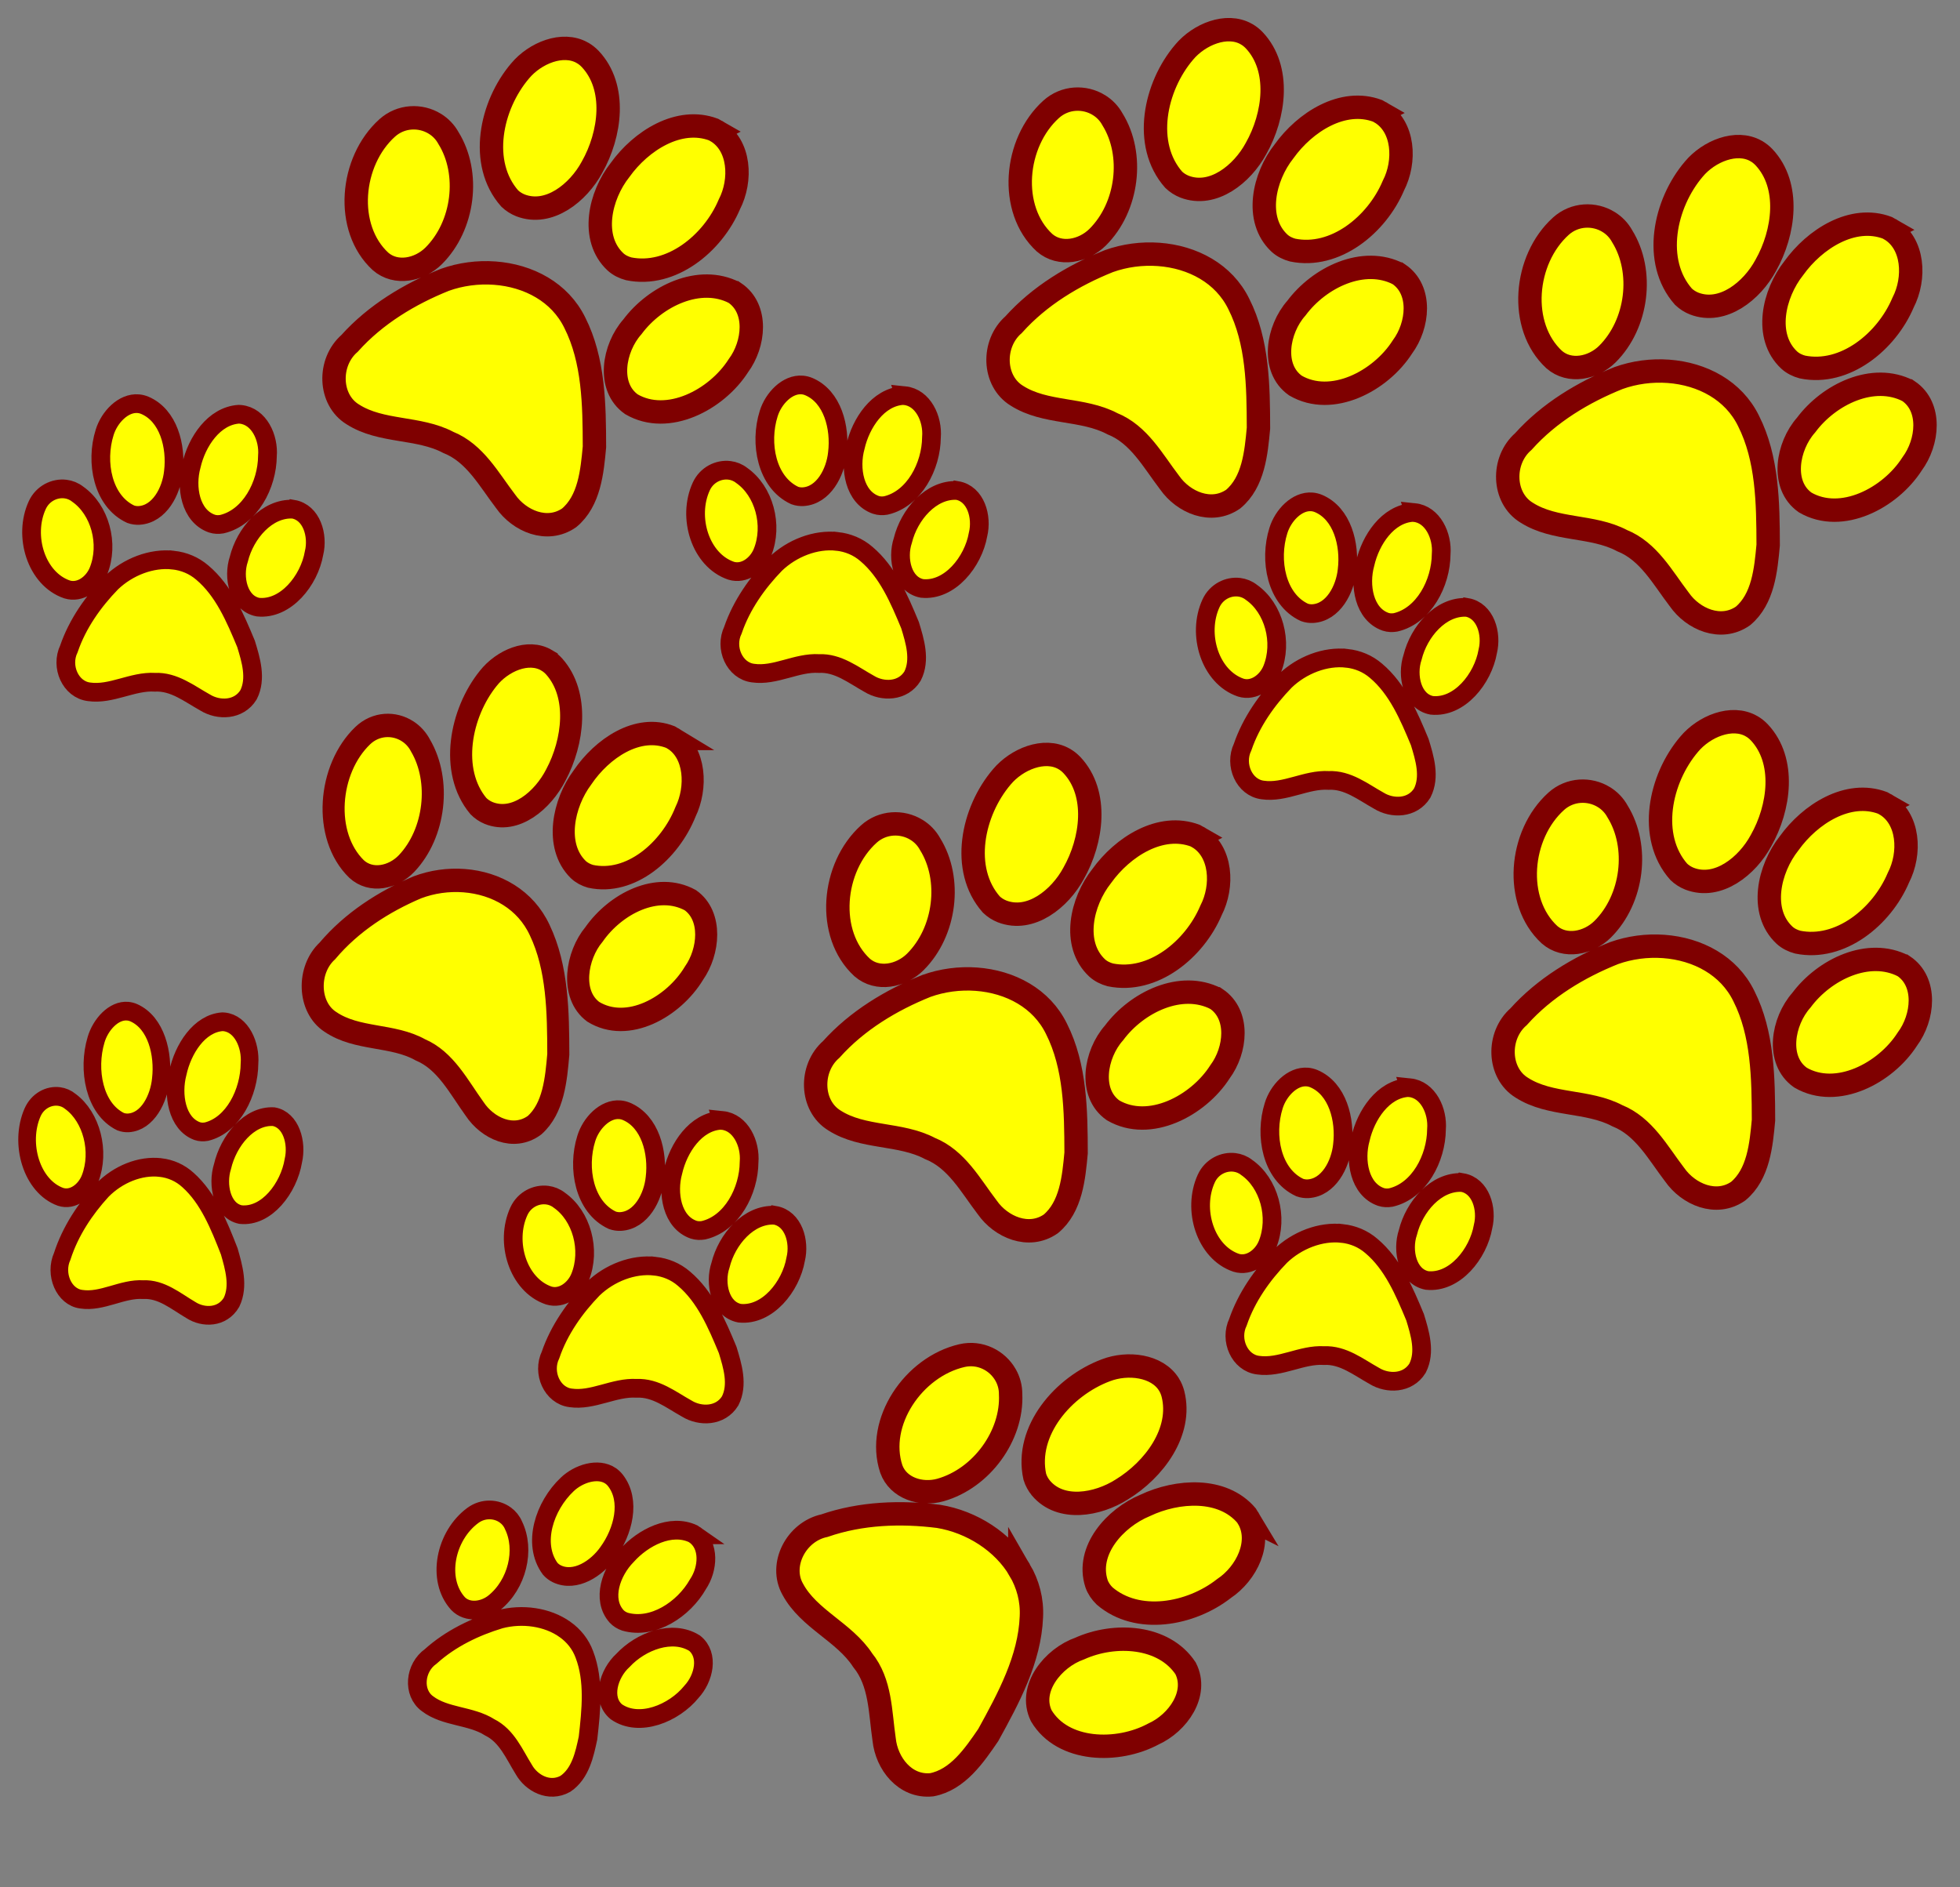
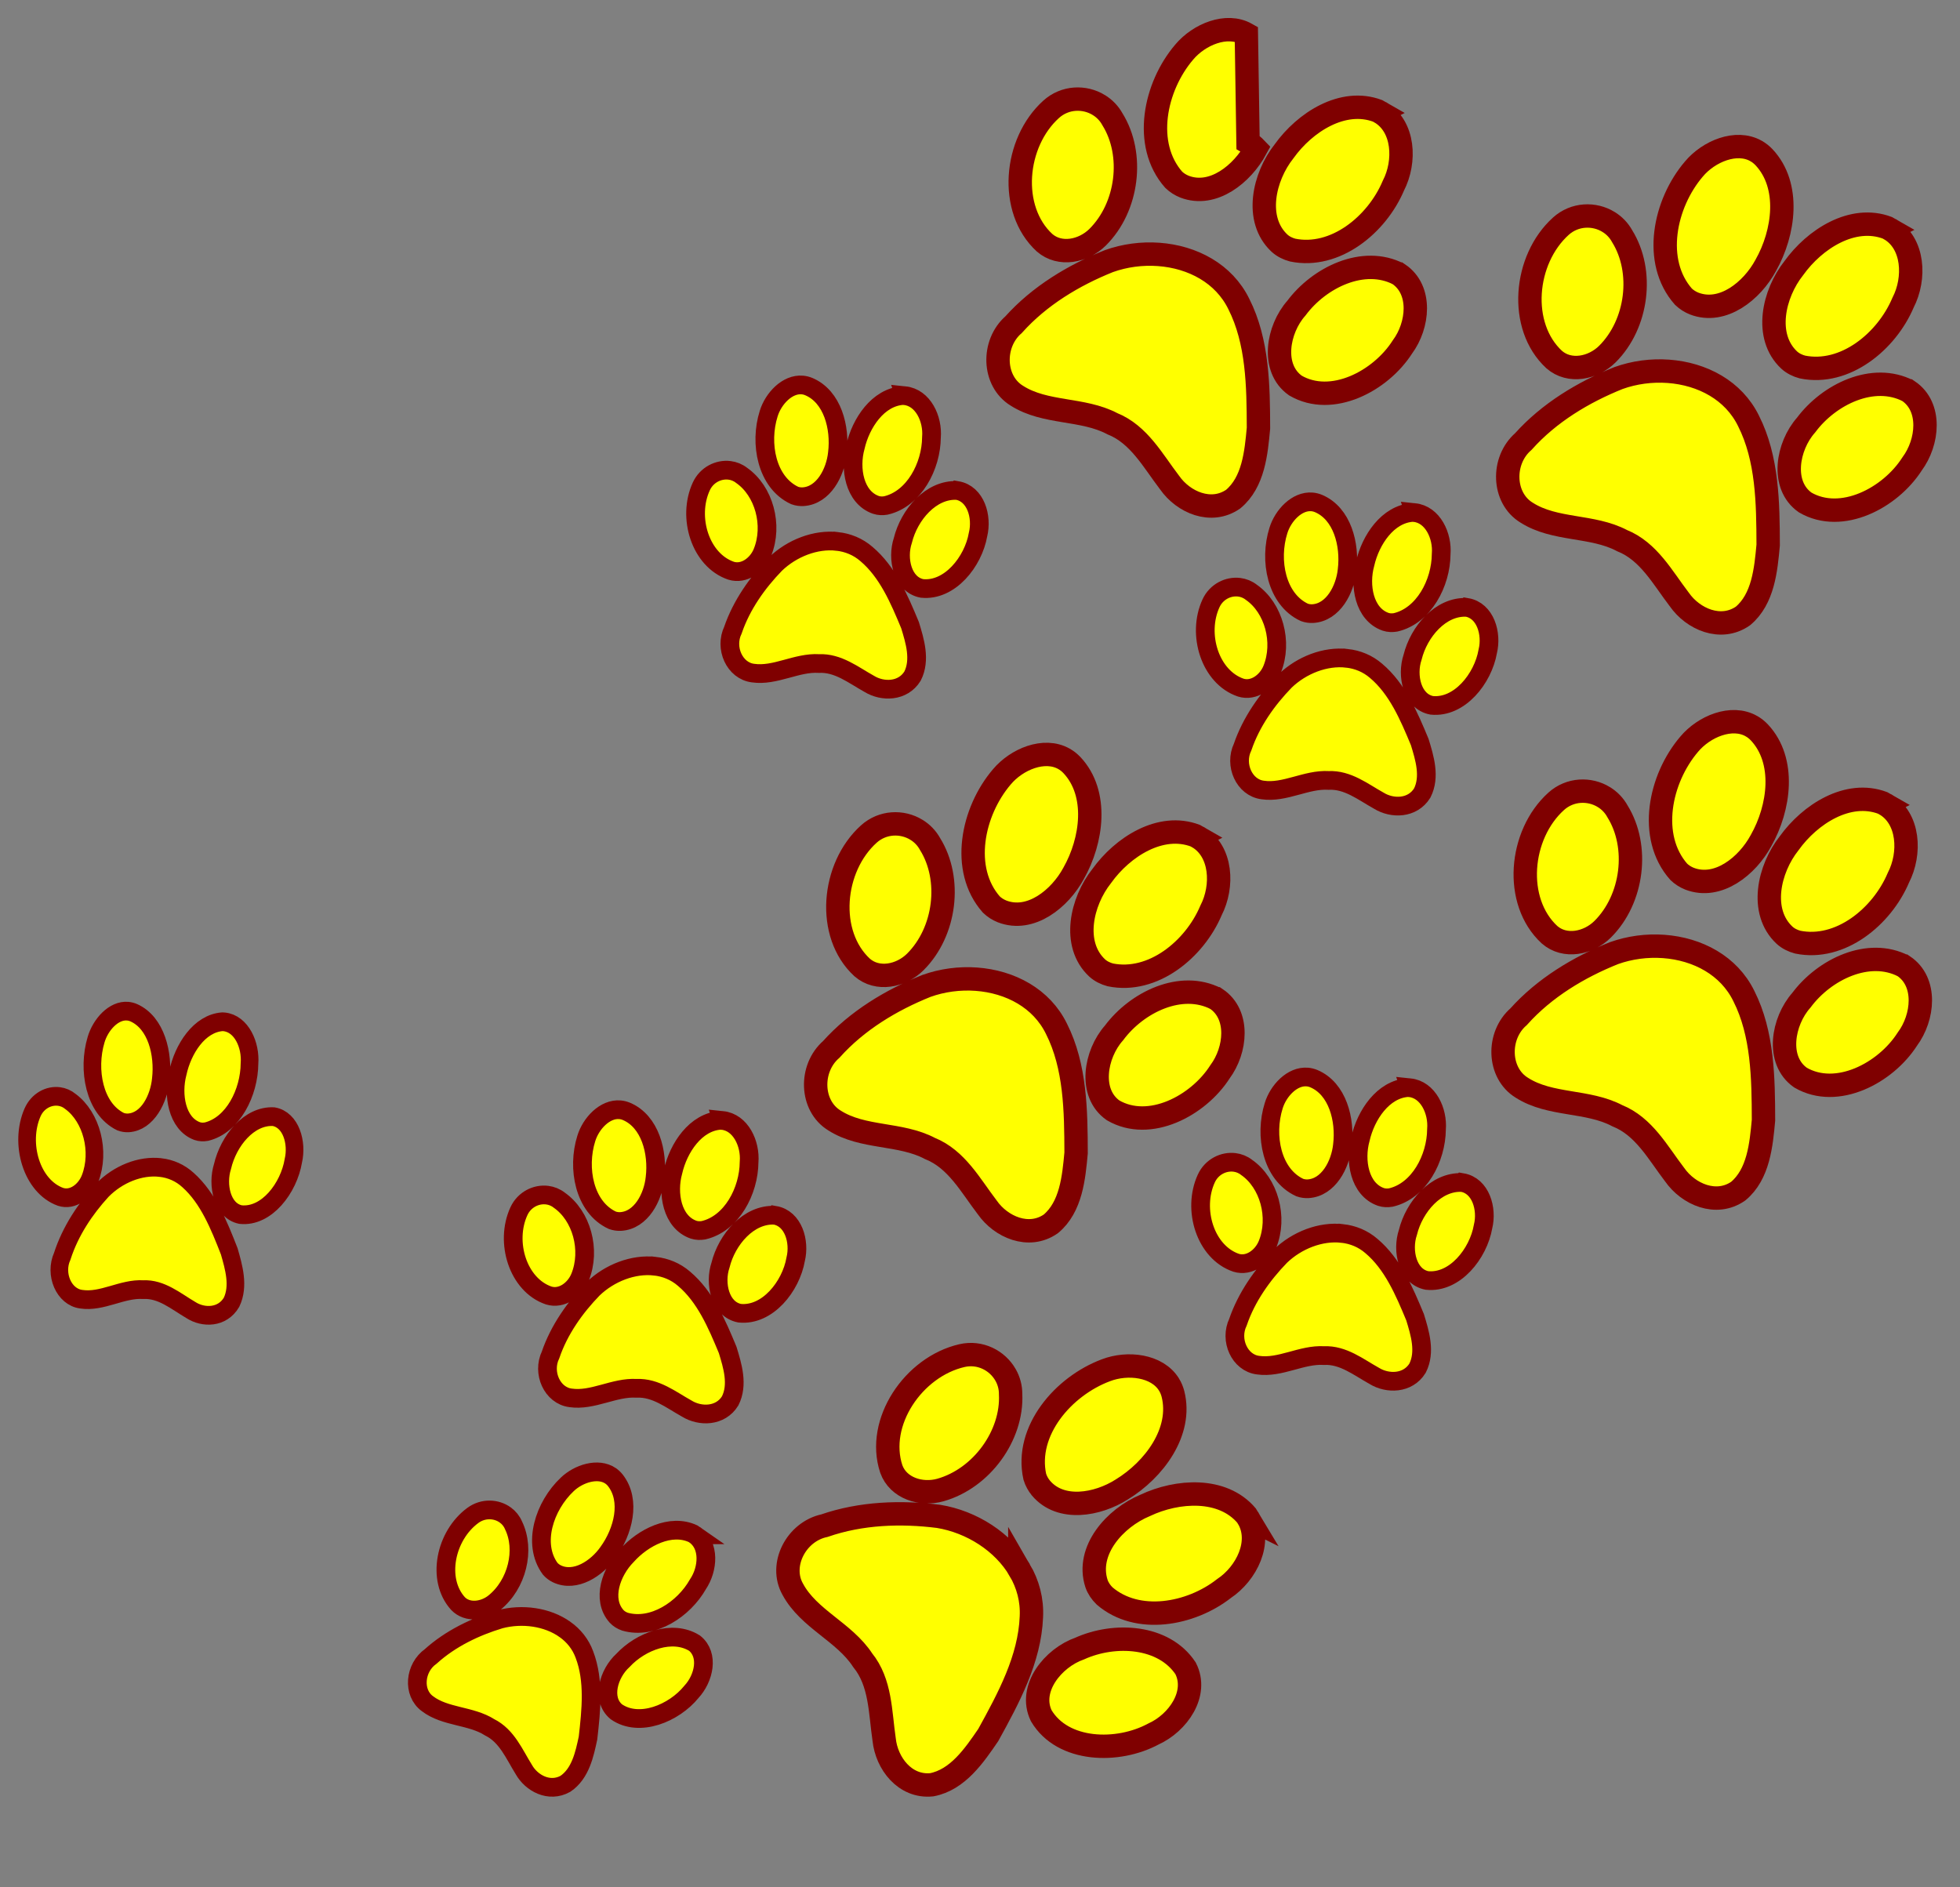
<svg xmlns="http://www.w3.org/2000/svg" width="419.145" height="403.605">
  <rect width="100%" height="100%" fill="#808080" stroke="none" />
  <title>yellow paw print multi</title>
  <defs>
    <radialGradient cy="0.598" cx="0.664" spreadMethod="pad" id="svg_1">
      <stop offset="0" stop-color="#024902" />
      <stop offset="1" stop-color="#fdb6fd" />
    </radialGradient>
  </defs>
  <g>
    <title>Layer 1</title>
    <g id="svg_38">
      <g id="svg_7">
        <g transform="rotate(54.334 114.922,59.36) " id="svg_3">
-           <path transform="rotate(-23.401 115.566,58.569) " id="svg_4" stroke-width="5" stroke="#7f0000" fill="#ffff00" d="m131.317,12.492c-0.193,0.003 -0.39,0.012 -0.586,0.029c-7.814,1.412 -12.11,10.061 -12.733,17.689c-0.91,6.921 2.004,15.817 9.263,17.367c1.053,0.21 2.147,0.114 3.176,-0.178c8.742,-3.068 12.654,-13.906 11.39,-22.883c-0.367,-5.798 -4.542,-12.103 -10.511,-12.023zm-33.127,0.371c-4.859,0.125 -8.643,5.283 -9.413,10.132c-1.623,9.607 2.552,21.543 12.113,24.581c0.896,0.204 1.822,0.225 2.727,0.079c6.462,-1.127 9.2,-8.712 8.929,-14.834c-0.195,-8.077 -4.202,-17.416 -12.215,-19.686c-0.732,-0.203 -1.446,-0.289 -2.14,-0.271zm54.299,27.286c-8.405,0.526 -14.168,9.305 -14.989,17.503c-1.112,5.912 1.899,13.82 8.343,14.292c8.986,-0.116 15.116,-10.167 15.371,-18.816c0.568,-5.72 -2.65,-12.663 -8.725,-12.979zm-73.568,1.948c-3.576,-0.032 -7.093,2.21 -8.261,6.015c-3.118,10.179 3.143,23.07 13.442,25.209c4.298,0.77 8.075,-2.685 9.141,-6.843c2.259,-8.892 -2.38,-19.218 -10.231,-23.254c-1.279,-0.751 -2.691,-1.115 -4.09,-1.127zm37.68,18.252c-7.01,0.016 -14.131,3.74 -18.67,9.283c-4.903,6.461 -8.919,13.98 -10.49,22.134c-1.909,5.87 2.418,12.625 8.411,12.665c7.211,0.21 13.408,-4.974 20.578,-5.359c6.083,-0.971 11.531,2.342 17,4.51c4.657,2.085 11.092,1.286 13.469,-3.96c1.87,-5.347 -0.883,-11.049 -3.163,-15.798c-4.651,-7.708 -9.633,-15.809 -17.259,-20.621c-3.057,-1.983 -6.453,-2.862 -9.877,-2.854z" />
-         </g>
+           </g>
        <g id="svg_5" transform="rotate(30.867 36.101,118.755) ">
-           <path id="svg_6" stroke-width="4" stroke="#7f0000" fill="#ffff00" d="m33.813,85.008c-0.116,0.054 -0.233,0.114 -0.347,0.178c-4.356,3.019 -4.691,9.636 -3.071,14.609c1.261,4.606 5.351,9.414 10.147,8.413c0.692,-0.155 1.328,-0.513 1.874,-0.978c4.484,-4.315 4.013,-12.206 0.899,-17.514c-1.74,-3.551 -5.915,-6.384 -9.503,-4.707zm-19.937,9.262c-2.906,1.403 -3.844,5.683 -3.041,8.946c1.533,6.492 7.181,12.871 13.758,12.179c0.595,-0.116 1.161,-0.355 1.669,-0.694c3.613,-2.471 3.284,-7.993 1.518,-11.775c-2.231,-5.033 -7.099,-9.822 -12.539,-9.069c-0.496,0.072 -0.95,0.212 -1.365,0.413zm39.978,2.385c-4.945,2.622 -6.133,9.721 -4.484,15.107c0.875,4.026 4.765,8.186 8.786,6.727c5.404,-2.522 6.481,-10.522 4.371,-16.038c-1.153,-3.757 -4.917,-7.252 -8.673,-5.796zm-43.981,21.276c-2.171,0.954 -3.711,3.325 -3.422,6.039c0.779,7.26 7.938,13.672 14.726,12.212c2.801,-0.686 4.181,-3.892 3.737,-6.8c-0.961,-6.215 -6.469,-11.453 -12.273,-11.856c-0.97,-0.125 -1.919,0.031 -2.768,0.405zm27.564,1.225c-4.235,1.92 -7.567,6.206 -8.861,10.934c-1.274,5.405 -1.735,11.234 -0.551,16.797c0.382,4.217 4.766,7.291 8.401,5.684c4.416,-1.833 6.807,-6.786 11.043,-8.983c3.425,-2.269 7.586,-1.668 11.461,-1.793c3.362,0.044 7.044,-2.213 7.109,-6.164c-0.268,-3.877 -3.425,-6.718 -6.047,-9.087c-4.83,-3.586 -9.963,-7.33 -15.834,-8.283c-2.368,-0.416 -4.652,-0.044 -6.72,0.894z" />
-         </g>
+           </g>
      </g>
      <g id="svg_8">
        <g id="svg_9" transform="matrix(0.55,0.812,-0.766,0.583,170.792,-34.234) ">
-           <path id="svg_10" transform="rotate(-23.401 143.371,183.819) " stroke-width="5" stroke="#7f0000" fill="#ffff00" d="m159.122,137.741c-0.193,0.003 -0.39,0.012 -0.586,0.029c-7.814,1.412 -12.11,10.061 -12.733,17.689c-0.91,6.921 2.004,15.817 9.263,17.367c1.053,0.21 2.147,0.114 3.176,-0.178c8.742,-3.068 12.654,-13.906 11.39,-22.883c-0.367,-5.798 -4.542,-12.103 -10.511,-12.023zm-33.127,0.371c-4.859,0.125 -8.643,5.283 -9.413,10.132c-1.623,9.607 2.552,21.543 12.113,24.581c0.896,0.204 1.822,0.225 2.727,0.079c6.462,-1.127 9.2,-8.712 8.929,-14.834c-0.195,-8.077 -4.202,-17.416 -12.215,-19.686c-0.732,-0.203 -1.446,-0.289 -2.14,-0.271zm54.299,27.286c-8.405,0.526 -14.168,9.305 -14.989,17.503c-1.112,5.912 1.899,13.82 8.343,14.292c8.986,-0.116 15.116,-10.167 15.371,-18.816c0.568,-5.72 -2.65,-12.663 -8.725,-12.979zm-73.568,1.948c-3.576,-0.032 -7.093,2.21 -8.261,6.015c-3.118,10.179 3.143,23.07 13.442,25.209c4.298,0.77 8.075,-2.685 9.141,-6.843c2.259,-8.892 -2.38,-19.218 -10.231,-23.254c-1.279,-0.751 -2.691,-1.115 -4.09,-1.127zm37.68,18.252c-7.01,0.016 -14.131,3.74 -18.67,9.283c-4.903,6.461 -8.919,13.98 -10.49,22.134c-1.909,5.87 2.418,12.625 8.411,12.665c7.211,0.21 13.408,-4.974 20.578,-5.359c6.083,-0.971 11.531,2.342 17,4.51c4.657,2.085 11.092,1.286 13.469,-3.96c1.87,-5.347 -0.883,-11.049 -3.163,-15.798c-4.651,-7.708 -9.633,-15.809 -17.259,-20.621c-3.057,-1.983 -6.453,-2.862 -9.877,-2.854z" />
-         </g>
+           </g>
        <g id="svg_11" transform="matrix(0.809,0.513,-0.484,0.858,111.868,7.845) ">
          <path id="svg_12" stroke-width="4" stroke="#7f0000" fill="#ffff00" d="m50.007,215.658c-0.116,0.054 -0.233,0.114 -0.347,0.178c-4.356,3.019 -4.691,9.636 -3.071,14.609c1.261,4.606 5.351,9.414 10.147,8.413c0.692,-0.155 1.328,-0.513 1.874,-0.978c4.484,-4.315 4.013,-12.206 0.899,-17.515c-1.74,-3.551 -5.915,-6.384 -9.503,-4.707zm-19.937,9.262c-2.906,1.403 -3.844,5.683 -3.041,8.946c1.533,6.492 7.181,12.871 13.758,12.179c0.595,-0.116 1.161,-0.355 1.669,-0.694c3.613,-2.471 3.284,-7.993 1.518,-11.775c-2.231,-5.033 -7.099,-9.822 -12.539,-9.069c-0.496,0.072 -0.95,0.212 -1.365,0.413zm39.978,2.385c-4.945,2.622 -6.133,9.721 -4.484,15.107c0.875,4.026 4.765,8.186 8.786,6.727c5.404,-2.522 6.481,-10.522 4.371,-16.038c-1.153,-3.757 -4.917,-7.252 -8.673,-5.796zm-43.981,21.276c-2.171,0.954 -3.711,3.325 -3.422,6.039c0.779,7.26 7.938,13.672 14.726,12.212c2.801,-0.686 4.181,-3.892 3.737,-6.8c-0.961,-6.215 -6.469,-11.453 -12.273,-11.856c-0.97,-0.125 -1.919,0.031 -2.768,0.405zm27.564,1.225c-4.235,1.92 -7.567,6.206 -8.861,10.934c-1.274,5.405 -1.735,11.234 -0.551,16.797c0.382,4.217 4.766,7.291 8.401,5.684c4.416,-1.833 6.807,-6.786 11.043,-8.983c3.425,-2.269 7.586,-1.668 11.461,-1.793c3.362,0.044 7.044,-2.213 7.109,-6.164c-0.268,-3.877 -3.425,-6.717 -6.047,-9.087c-4.83,-3.586 -9.963,-7.33 -15.834,-8.283c-2.368,-0.416 -4.652,-0.044 -6.72,0.894z" />
        </g>
      </g>
      <g id="svg_13">
        <g id="svg_14" transform="rotate(54.334 365.922,80.36) ">
          <path id="svg_15" transform="rotate(-23.401 366.566,79.569) " stroke-width="5" stroke="#7f0000" fill="#ffff00" d="m382.317,33.492c-0.193,0.003 -0.39,0.012 -0.586,0.029c-7.814,1.412 -12.11,10.061 -12.733,17.689c-0.91,6.921 2.004,15.817 9.263,17.367c1.053,0.21 2.147,0.114 3.176,-0.178c8.742,-3.068 12.654,-13.906 11.39,-22.883c-0.367,-5.798 -4.542,-12.103 -10.511,-12.023zm-33.127,0.371c-4.859,0.125 -8.643,5.283 -9.413,10.132c-1.623,9.607 2.552,21.543 12.113,24.581c0.896,0.204 1.822,0.225 2.727,0.079c6.462,-1.127 9.2,-8.712 8.929,-14.834c-0.195,-8.077 -4.202,-17.416 -12.215,-19.686c-0.732,-0.203 -1.446,-0.289 -2.14,-0.271zm54.299,27.286c-8.405,0.526 -14.168,9.305 -14.989,17.503c-1.112,5.912 1.899,13.82 8.343,14.292c8.986,-0.116 15.116,-10.167 15.371,-18.816c0.568,-5.72 -2.65,-12.663 -8.725,-12.979zm-73.568,1.948c-3.576,-0.032 -7.093,2.21 -8.261,6.015c-3.118,10.179 3.143,23.07 13.442,25.209c4.298,0.77 8.075,-2.685 9.141,-6.843c2.258,-8.892 -2.38,-19.218 -10.231,-23.254c-1.279,-0.751 -2.691,-1.115 -4.09,-1.127zm37.68,18.252c-7.01,0.016 -14.131,3.74 -18.67,9.283c-4.903,6.461 -8.919,13.98 -10.49,22.134c-1.909,5.87 2.418,12.625 8.411,12.665c7.211,0.21 13.408,-4.974 20.578,-5.359c6.083,-0.971 11.531,2.342 17,4.51c4.657,2.085 11.092,1.286 13.469,-3.96c1.87,-5.347 -0.883,-11.049 -3.163,-15.798c-4.651,-7.708 -9.633,-15.809 -17.259,-20.621c-3.057,-1.983 -6.453,-2.862 -9.877,-2.854z" />
        </g>
        <g id="svg_16" transform="rotate(30.867 287.101,139.755) ">
          <path id="svg_17" stroke-width="4" stroke="#7f0000" fill="#ffff00" d="m284.813,106.008c-0.116,0.054 -0.233,0.114 -0.347,0.178c-4.356,3.019 -4.691,9.636 -3.071,14.609c1.261,4.606 5.351,9.414 10.147,8.413c0.692,-0.155 1.328,-0.513 1.874,-0.978c4.484,-4.315 4.013,-12.206 0.899,-17.515c-1.74,-3.551 -5.915,-6.384 -9.503,-4.707zm-19.937,9.262c-2.906,1.403 -3.844,5.683 -3.041,8.946c1.533,6.492 7.181,12.871 13.758,12.179c0.595,-0.116 1.161,-0.355 1.669,-0.694c3.613,-2.471 3.284,-7.993 1.518,-11.775c-2.231,-5.033 -7.099,-9.822 -12.539,-9.069c-0.496,0.072 -0.95,0.212 -1.365,0.413zm39.978,2.385c-4.945,2.622 -6.133,9.721 -4.484,15.107c0.875,4.026 4.765,8.186 8.786,6.727c5.404,-2.522 6.481,-10.522 4.371,-16.038c-1.153,-3.757 -4.917,-7.252 -8.673,-5.796zm-43.981,21.276c-2.171,0.954 -3.711,3.325 -3.422,6.039c0.779,7.26 7.938,13.672 14.726,12.212c2.801,-0.686 4.181,-3.892 3.737,-6.8c-0.961,-6.215 -6.469,-11.453 -12.273,-11.856c-0.97,-0.125 -1.919,0.031 -2.768,0.405zm27.564,1.225c-4.235,1.92 -7.567,6.206 -8.861,10.934c-1.274,5.405 -1.735,11.234 -0.551,16.797c0.382,4.217 4.766,7.291 8.401,5.684c4.416,-1.833 6.807,-6.786 11.043,-8.983c3.425,-2.269 7.586,-1.668 11.461,-1.793c3.362,0.044 7.044,-2.213 7.109,-6.164c-0.268,-3.877 -3.425,-6.717 -6.047,-9.087c-4.83,-3.586 -9.963,-7.33 -15.834,-8.283c-2.368,-0.416 -4.652,-0.044 -6.72,0.894z" />
        </g>
      </g>
      <g id="svg_18">
        <g id="svg_19" transform="rotate(54.334 364.922,203.36) ">
          <path id="svg_20" transform="rotate(-23.401 365.566,202.569) " stroke-width="5" stroke="#7f0000" fill="#ffff00" d="m381.317,156.492c-0.193,0.003 -0.39,0.012 -0.586,0.029c-7.814,1.412 -12.11,10.061 -12.733,17.689c-0.91,6.921 2.004,15.817 9.263,17.367c1.053,0.21 2.147,0.114 3.176,-0.178c8.742,-3.068 12.654,-13.906 11.39,-22.883c-0.367,-5.798 -4.542,-12.103 -10.511,-12.023zm-33.127,0.371c-4.859,0.125 -8.643,5.283 -9.413,10.132c-1.623,9.607 2.552,21.543 12.113,24.581c0.896,0.204 1.822,0.225 2.727,0.079c6.462,-1.127 9.2,-8.712 8.929,-14.834c-0.195,-8.077 -4.202,-17.416 -12.215,-19.686c-0.732,-0.203 -1.446,-0.289 -2.14,-0.271zm54.299,27.286c-8.405,0.526 -14.168,9.305 -14.989,17.503c-1.112,5.912 1.899,13.82 8.343,14.292c8.986,-0.116 15.116,-10.167 15.371,-18.816c0.568,-5.72 -2.65,-12.663 -8.725,-12.979zm-73.568,1.948c-3.576,-0.032 -7.093,2.21 -8.261,6.015c-3.118,10.179 3.143,23.07 13.442,25.209c4.298,0.77 8.075,-2.685 9.141,-6.843c2.258,-8.892 -2.38,-19.218 -10.231,-23.254c-1.279,-0.751 -2.691,-1.115 -4.09,-1.127zm37.68,18.252c-7.01,0.016 -14.131,3.74 -18.67,9.283c-4.903,6.461 -8.919,13.98 -10.49,22.134c-1.909,5.87 2.418,12.625 8.411,12.665c7.211,0.21 13.408,-4.974 20.578,-5.359c6.083,-0.971 11.531,2.342 17,4.51c4.657,2.085 11.092,1.286 13.469,-3.96c1.87,-5.347 -0.883,-11.049 -3.163,-15.798c-4.651,-7.708 -9.633,-15.809 -17.259,-20.621c-3.057,-1.983 -6.453,-2.862 -9.877,-2.854z" />
        </g>
        <g id="svg_21" transform="rotate(30.867 286.101,262.755) ">
          <path id="svg_22" stroke-width="4" stroke="#7f0000" fill="#ffff00" d="m283.813,229.008c-0.116,0.054 -0.233,0.114 -0.347,0.178c-4.356,3.019 -4.691,9.636 -3.071,14.609c1.261,4.606 5.351,9.414 10.147,8.413c0.692,-0.155 1.328,-0.513 1.874,-0.978c4.484,-4.315 4.013,-12.206 0.899,-17.515c-1.74,-3.551 -5.915,-6.384 -9.503,-4.707zm-19.937,9.262c-2.906,1.403 -3.844,5.683 -3.041,8.946c1.533,6.492 7.181,12.871 13.758,12.179c0.595,-0.116 1.161,-0.355 1.669,-0.694c3.613,-2.471 3.284,-7.993 1.518,-11.775c-2.231,-5.033 -7.099,-9.822 -12.539,-9.069c-0.496,0.072 -0.95,0.212 -1.365,0.413zm39.978,2.385c-4.945,2.622 -6.133,9.721 -4.484,15.107c0.875,4.026 4.765,8.186 8.786,6.727c5.404,-2.522 6.481,-10.522 4.371,-16.038c-1.153,-3.757 -4.917,-7.252 -8.673,-5.796zm-43.981,21.276c-2.171,0.954 -3.711,3.325 -3.422,6.039c0.779,7.26 7.938,13.672 14.726,12.212c2.801,-0.686 4.181,-3.892 3.737,-6.8c-0.961,-6.215 -6.469,-11.453 -12.273,-11.856c-0.97,-0.125 -1.919,0.031 -2.768,0.405zm27.564,1.225c-4.235,1.92 -7.567,6.206 -8.861,10.934c-1.274,5.405 -1.735,11.234 -0.551,16.797c0.382,4.217 4.766,7.291 8.401,5.684c4.416,-1.833 6.807,-6.786 11.043,-8.983c3.425,-2.269 7.586,-1.668 11.461,-1.793c3.362,0.044 7.044,-2.213 7.109,-6.164c-0.268,-3.877 -3.425,-6.717 -6.047,-9.087c-4.83,-3.586 -9.963,-7.33 -15.834,-8.283c-2.368,-0.416 -4.652,-0.044 -6.72,0.894z" />
        </g>
      </g>
      <g id="svg_23">
        <g id="svg_24" transform="rotate(54.334 256.922,55.36) ">
-           <path id="svg_25" transform="rotate(-23.401 257.566,54.569) " stroke-width="5" stroke="#7f0000" fill="#ffff00" d="m273.317,8.492c-0.193,0.003 -0.39,0.012 -0.586,0.029c-7.814,1.412 -12.11,10.061 -12.733,17.689c-0.91,6.921 2.004,15.817 9.263,17.367c1.053,0.21 2.147,0.114 3.176,-0.178c8.742,-3.068 12.654,-13.906 11.39,-22.883c-0.367,-5.798 -4.542,-12.103 -10.511,-12.023zm-33.127,0.371c-4.859,0.125 -8.643,5.283 -9.413,10.132c-1.623,9.607 2.552,21.543 12.113,24.581c0.896,0.204 1.822,0.225 2.727,0.079c6.462,-1.127 9.2,-8.712 8.929,-14.834c-0.195,-8.077 -4.202,-17.416 -12.215,-19.686c-0.732,-0.203 -1.446,-0.289 -2.14,-0.271zm54.299,27.286c-8.405,0.526 -14.168,9.305 -14.989,17.503c-1.112,5.912 1.899,13.82 8.343,14.292c8.986,-0.116 15.116,-10.167 15.371,-18.816c0.568,-5.72 -2.65,-12.663 -8.725,-12.979zm-73.568,1.948c-3.576,-0.032 -7.093,2.21 -8.261,6.015c-3.118,10.179 3.143,23.07 13.442,25.209c4.298,0.77 8.075,-2.685 9.141,-6.843c2.259,-8.892 -2.38,-19.218 -10.231,-23.254c-1.279,-0.751 -2.691,-1.115 -4.09,-1.127zm37.68,18.252c-7.01,0.016 -14.131,3.74 -18.67,9.283c-4.903,6.461 -8.919,13.98 -10.49,22.134c-1.909,5.87 2.418,12.625 8.411,12.665c7.211,0.21 13.408,-4.974 20.578,-5.359c6.083,-0.971 11.531,2.342 17,4.51c4.657,2.085 11.092,1.286 13.469,-3.96c1.87,-5.347 -0.883,-11.049 -3.163,-15.798c-4.651,-7.708 -9.633,-15.809 -17.259,-20.621c-3.057,-1.983 -6.453,-2.862 -9.877,-2.854z" />
+           <path id="svg_25" transform="rotate(-23.401 257.566,54.569) " stroke-width="5" stroke="#7f0000" fill="#ffff00" d="m273.317,8.492c-0.193,0.003 -0.39,0.012 -0.586,0.029c-7.814,1.412 -12.11,10.061 -12.733,17.689c-0.91,6.921 2.004,15.817 9.263,17.367c1.053,0.21 2.147,0.114 3.176,-0.178c8.742,-3.068 12.654,-13.906 11.39,-22.883c-0.367,-5.798 -4.542,-12.103 -10.511,-12.023zm-33.127,0.371c-4.859,0.125 -8.643,5.283 -9.413,10.132c-1.623,9.607 2.552,21.543 12.113,24.581c0.896,0.204 1.822,0.225 2.727,0.079c6.462,-1.127 9.2,-8.712 8.929,-14.834c-0.732,-0.203 -1.446,-0.289 -2.14,-0.271zm54.299,27.286c-8.405,0.526 -14.168,9.305 -14.989,17.503c-1.112,5.912 1.899,13.82 8.343,14.292c8.986,-0.116 15.116,-10.167 15.371,-18.816c0.568,-5.72 -2.65,-12.663 -8.725,-12.979zm-73.568,1.948c-3.576,-0.032 -7.093,2.21 -8.261,6.015c-3.118,10.179 3.143,23.07 13.442,25.209c4.298,0.77 8.075,-2.685 9.141,-6.843c2.259,-8.892 -2.38,-19.218 -10.231,-23.254c-1.279,-0.751 -2.691,-1.115 -4.09,-1.127zm37.68,18.252c-7.01,0.016 -14.131,3.74 -18.67,9.283c-4.903,6.461 -8.919,13.98 -10.49,22.134c-1.909,5.87 2.418,12.625 8.411,12.665c7.211,0.21 13.408,-4.974 20.578,-5.359c6.083,-0.971 11.531,2.342 17,4.51c4.657,2.085 11.092,1.286 13.469,-3.96c1.87,-5.347 -0.883,-11.049 -3.163,-15.798c-4.651,-7.708 -9.633,-15.809 -17.259,-20.621c-3.057,-1.983 -6.453,-2.862 -9.877,-2.854z" />
        </g>
        <g id="svg_26" transform="rotate(30.867 178.101,114.755) ">
          <path id="svg_27" stroke-width="4" stroke="#7f0000" fill="#ffff00" d="m175.813,81.008c-0.116,0.054 -0.233,0.114 -0.347,0.178c-4.356,3.019 -4.691,9.636 -3.071,14.609c1.261,4.606 5.351,9.414 10.147,8.413c0.692,-0.155 1.328,-0.513 1.874,-0.978c4.484,-4.315 4.013,-12.206 0.899,-17.515c-1.74,-3.551 -5.915,-6.384 -9.503,-4.707zm-19.937,9.262c-2.906,1.403 -3.844,5.683 -3.041,8.946c1.533,6.492 7.181,12.871 13.758,12.179c0.595,-0.116 1.161,-0.355 1.669,-0.694c3.613,-2.471 3.284,-7.993 1.518,-11.775c-2.231,-5.033 -7.099,-9.822 -12.539,-9.069c-0.496,0.072 -0.95,0.212 -1.365,0.413zm39.978,2.385c-4.945,2.622 -6.133,9.721 -4.484,15.107c0.875,4.026 4.765,8.186 8.786,6.727c5.404,-2.522 6.481,-10.522 4.371,-16.038c-1.153,-3.757 -4.917,-7.252 -8.673,-5.796zm-43.981,21.276c-2.171,0.954 -3.711,3.325 -3.422,6.039c0.779,7.26 7.938,13.672 14.726,12.212c2.801,-0.686 4.181,-3.892 3.737,-6.8c-0.961,-6.215 -6.469,-11.453 -12.273,-11.856c-0.97,-0.125 -1.919,0.031 -2.768,0.405zm27.564,1.225c-4.235,1.92 -7.567,6.206 -8.861,10.934c-1.274,5.405 -1.735,11.234 -0.551,16.797c0.382,4.217 4.766,7.291 8.401,5.684c4.416,-1.833 6.807,-6.786 11.043,-8.983c3.425,-2.269 7.586,-1.668 11.461,-1.793c3.362,0.044 7.044,-2.213 7.109,-6.164c-0.268,-3.877 -3.425,-6.717 -6.047,-9.087c-4.83,-3.586 -9.963,-7.33 -15.834,-8.283c-2.368,-0.416 -4.652,-0.044 -6.72,0.894z" />
        </g>
      </g>
      <g id="svg_28">
        <g id="svg_29" transform="rotate(54.334 217.922,210.36) ">
          <path id="svg_30" transform="rotate(-23.401 218.566,209.569) " stroke-width="5" stroke="#7f0000" fill="#ffff00" d="m234.317,163.492c-0.193,0.003 -0.39,0.012 -0.586,0.029c-7.814,1.412 -12.11,10.061 -12.733,17.689c-0.91,6.921 2.004,15.817 9.263,17.367c1.053,0.21 2.147,0.114 3.176,-0.178c8.742,-3.068 12.654,-13.906 11.39,-22.883c-0.367,-5.798 -4.542,-12.103 -10.511,-12.023zm-33.127,0.371c-4.859,0.125 -8.643,5.283 -9.413,10.132c-1.623,9.607 2.552,21.543 12.113,24.581c0.896,0.204 1.822,0.225 2.727,0.078c6.462,-1.127 9.2,-8.712 8.929,-14.834c-0.195,-8.077 -4.202,-17.416 -12.215,-19.686c-0.732,-0.203 -1.446,-0.289 -2.14,-0.271zm54.299,27.286c-8.405,0.526 -14.168,9.305 -14.989,17.503c-1.112,5.912 1.899,13.82 8.343,14.292c8.986,-0.116 15.116,-10.167 15.371,-18.816c0.568,-5.72 -2.65,-12.663 -8.725,-12.979zm-73.568,1.948c-3.576,-0.032 -7.093,2.21 -8.261,6.015c-3.118,10.179 3.143,23.07 13.442,25.209c4.298,0.77 8.075,-2.685 9.141,-6.843c2.259,-8.892 -2.38,-19.218 -10.231,-23.254c-1.279,-0.751 -2.691,-1.115 -4.09,-1.127zm37.68,18.252c-7.01,0.016 -14.131,3.74 -18.67,9.283c-4.903,6.461 -8.919,13.98 -10.49,22.134c-1.909,5.87 2.418,12.625 8.411,12.665c7.211,0.21 13.408,-4.974 20.578,-5.359c6.083,-0.971 11.531,2.342 17,4.51c4.657,2.085 11.092,1.286 13.469,-3.96c1.87,-5.347 -0.883,-11.049 -3.163,-15.798c-4.651,-7.708 -9.633,-15.809 -17.259,-20.621c-3.057,-1.983 -6.453,-2.862 -9.877,-2.854z" />
        </g>
        <g id="svg_31" transform="rotate(30.867 139.101,269.755) ">
          <path id="svg_32" stroke-width="4" stroke="#7f0000" fill="#ffff00" d="m136.813,236.008c-0.116,0.054 -0.233,0.114 -0.347,0.178c-4.356,3.019 -4.691,9.636 -3.071,14.609c1.261,4.606 5.351,9.414 10.147,8.413c0.692,-0.155 1.328,-0.513 1.874,-0.978c4.484,-4.315 4.013,-12.206 0.899,-17.515c-1.74,-3.551 -5.915,-6.384 -9.503,-4.707zm-19.937,9.262c-2.906,1.403 -3.844,5.683 -3.041,8.946c1.533,6.492 7.181,12.871 13.758,12.179c0.595,-0.116 1.161,-0.355 1.669,-0.694c3.613,-2.471 3.284,-7.993 1.518,-11.775c-2.231,-5.033 -7.099,-9.822 -12.539,-9.069c-0.496,0.072 -0.95,0.212 -1.365,0.413zm39.978,2.385c-4.945,2.622 -6.133,9.721 -4.484,15.107c0.875,4.026 4.765,8.186 8.786,6.727c5.404,-2.522 6.481,-10.522 4.371,-16.038c-1.153,-3.757 -4.917,-7.252 -8.673,-5.796zm-43.981,21.276c-2.171,0.954 -3.711,3.325 -3.422,6.039c0.779,7.26 7.938,13.672 14.726,12.212c2.801,-0.686 4.181,-3.892 3.737,-6.8c-0.961,-6.215 -6.469,-11.453 -12.273,-11.856c-0.97,-0.125 -1.919,0.031 -2.768,0.405zm27.564,1.225c-4.235,1.92 -7.567,6.206 -8.861,10.934c-1.274,5.405 -1.735,11.234 -0.551,16.797c0.382,4.217 4.766,7.291 8.401,5.684c4.416,-1.833 6.807,-6.786 11.043,-8.983c3.425,-2.269 7.586,-1.668 11.461,-1.793c3.362,0.044 7.044,-2.213 7.109,-6.164c-0.268,-3.877 -3.425,-6.717 -6.047,-9.087c-4.83,-3.586 -9.963,-7.33 -15.834,-8.283c-2.368,-0.416 -4.652,-0.044 -6.72,0.894z" />
        </g>
      </g>
      <g transform="rotate(29.054 197.566,332.921) " id="svg_33">
        <g id="svg_34" transform="rotate(54.334 215.922,323.36) ">
          <path id="svg_35" transform="rotate(-23.401 216.566,322.569) " stroke-width="5" stroke="#7f0000" fill="#ffff00" d="m232.317,276.492c-0.193,0.003 -0.39,0.012 -0.586,0.029c-7.814,1.412 -12.11,10.061 -12.733,17.689c-0.91,6.921 2.004,15.817 9.263,17.367c1.053,0.21 2.147,0.114 3.176,-0.178c8.742,-3.068 12.654,-13.906 11.39,-22.883c-0.367,-5.798 -4.542,-12.103 -10.511,-12.023zm-33.127,0.371c-4.859,0.125 -8.643,5.283 -9.413,10.132c-1.623,9.607 2.552,21.543 12.113,24.581c0.896,0.204 1.822,0.225 2.727,0.078c6.462,-1.127 9.2,-8.712 8.929,-14.834c-0.195,-8.077 -4.202,-17.416 -12.215,-19.686c-0.732,-0.203 -1.446,-0.289 -2.14,-0.271zm54.299,27.286c-8.405,0.526 -14.168,9.305 -14.989,17.503c-1.112,5.912 1.899,13.82 8.343,14.292c8.986,-0.116 15.116,-10.167 15.371,-18.816c0.568,-5.72 -2.65,-12.663 -8.725,-12.979zm-73.568,1.948c-3.576,-0.032 -7.093,2.21 -8.261,6.015c-3.118,10.179 3.143,23.07 13.442,25.209c4.298,0.77 8.075,-2.685 9.141,-6.843c2.258,-8.892 -2.38,-19.218 -10.231,-23.254c-1.279,-0.751 -2.691,-1.115 -4.09,-1.127zm37.68,18.252c-7.01,0.016 -14.131,3.74 -18.67,9.283c-4.903,6.461 -8.919,13.98 -10.49,22.134c-1.909,5.87 2.418,12.625 8.411,12.665c7.211,0.21 13.408,-4.974 20.578,-5.359c6.083,-0.971 11.531,2.342 17,4.51c4.657,2.085 11.092,1.286 13.469,-3.96c1.87,-5.347 -0.883,-11.049 -3.163,-15.798c-4.651,-7.708 -9.633,-15.809 -17.259,-20.621c-3.057,-1.983 -6.453,-2.862 -9.877,-2.854z" />
        </g>
        <g id="svg_36" transform="rotate(30.867 137.101,382.755) ">
          <path id="svg_37" stroke-width="4" stroke="#7f0000" fill="#ffff00" d="m134.813,349.008c-0.116,0.054 -0.233,0.114 -0.347,0.178c-4.356,3.019 -4.691,9.636 -3.071,14.609c1.261,4.606 5.351,9.414 10.147,8.413c0.692,-0.155 1.328,-0.513 1.874,-0.978c4.484,-4.315 4.013,-12.206 0.899,-17.515c-1.74,-3.551 -5.915,-6.384 -9.503,-4.707zm-19.937,9.262c-2.906,1.403 -3.844,5.683 -3.041,8.946c1.533,6.492 7.181,12.871 13.758,12.179c0.595,-0.116 1.161,-0.355 1.669,-0.694c3.613,-2.471 3.284,-7.993 1.518,-11.775c-2.231,-5.033 -7.099,-9.822 -12.539,-9.069c-0.496,0.072 -0.95,0.212 -1.365,0.413zm39.978,2.385c-4.945,2.622 -6.133,9.721 -4.484,15.107c0.875,4.026 4.765,8.186 8.786,6.727c5.404,-2.522 6.481,-10.522 4.371,-16.038c-1.153,-3.757 -4.917,-7.252 -8.673,-5.796zm-43.981,21.276c-2.171,0.954 -3.711,3.325 -3.422,6.039c0.779,7.26 7.938,13.672 14.726,12.212c2.801,-0.686 4.181,-3.892 3.737,-6.8c-0.961,-6.215 -6.469,-11.453 -12.273,-11.856c-0.97,-0.125 -1.919,0.031 -2.768,0.405zm27.564,1.225c-4.235,1.92 -7.567,6.206 -8.861,10.934c-1.274,5.405 -1.735,11.234 -0.551,16.797c0.382,4.217 4.766,7.291 8.401,5.684c4.416,-1.833 6.807,-6.786 11.043,-8.983c3.425,-2.269 7.586,-1.668 11.461,-1.793c3.362,0.044 7.044,-2.213 7.109,-6.164c-0.268,-3.877 -3.425,-6.717 -6.047,-9.087c-4.83,-3.586 -9.963,-7.33 -15.834,-8.283c-2.368,-0.416 -4.652,-0.044 -6.72,0.894z" />
        </g>
      </g>
    </g>
  </g>
</svg>